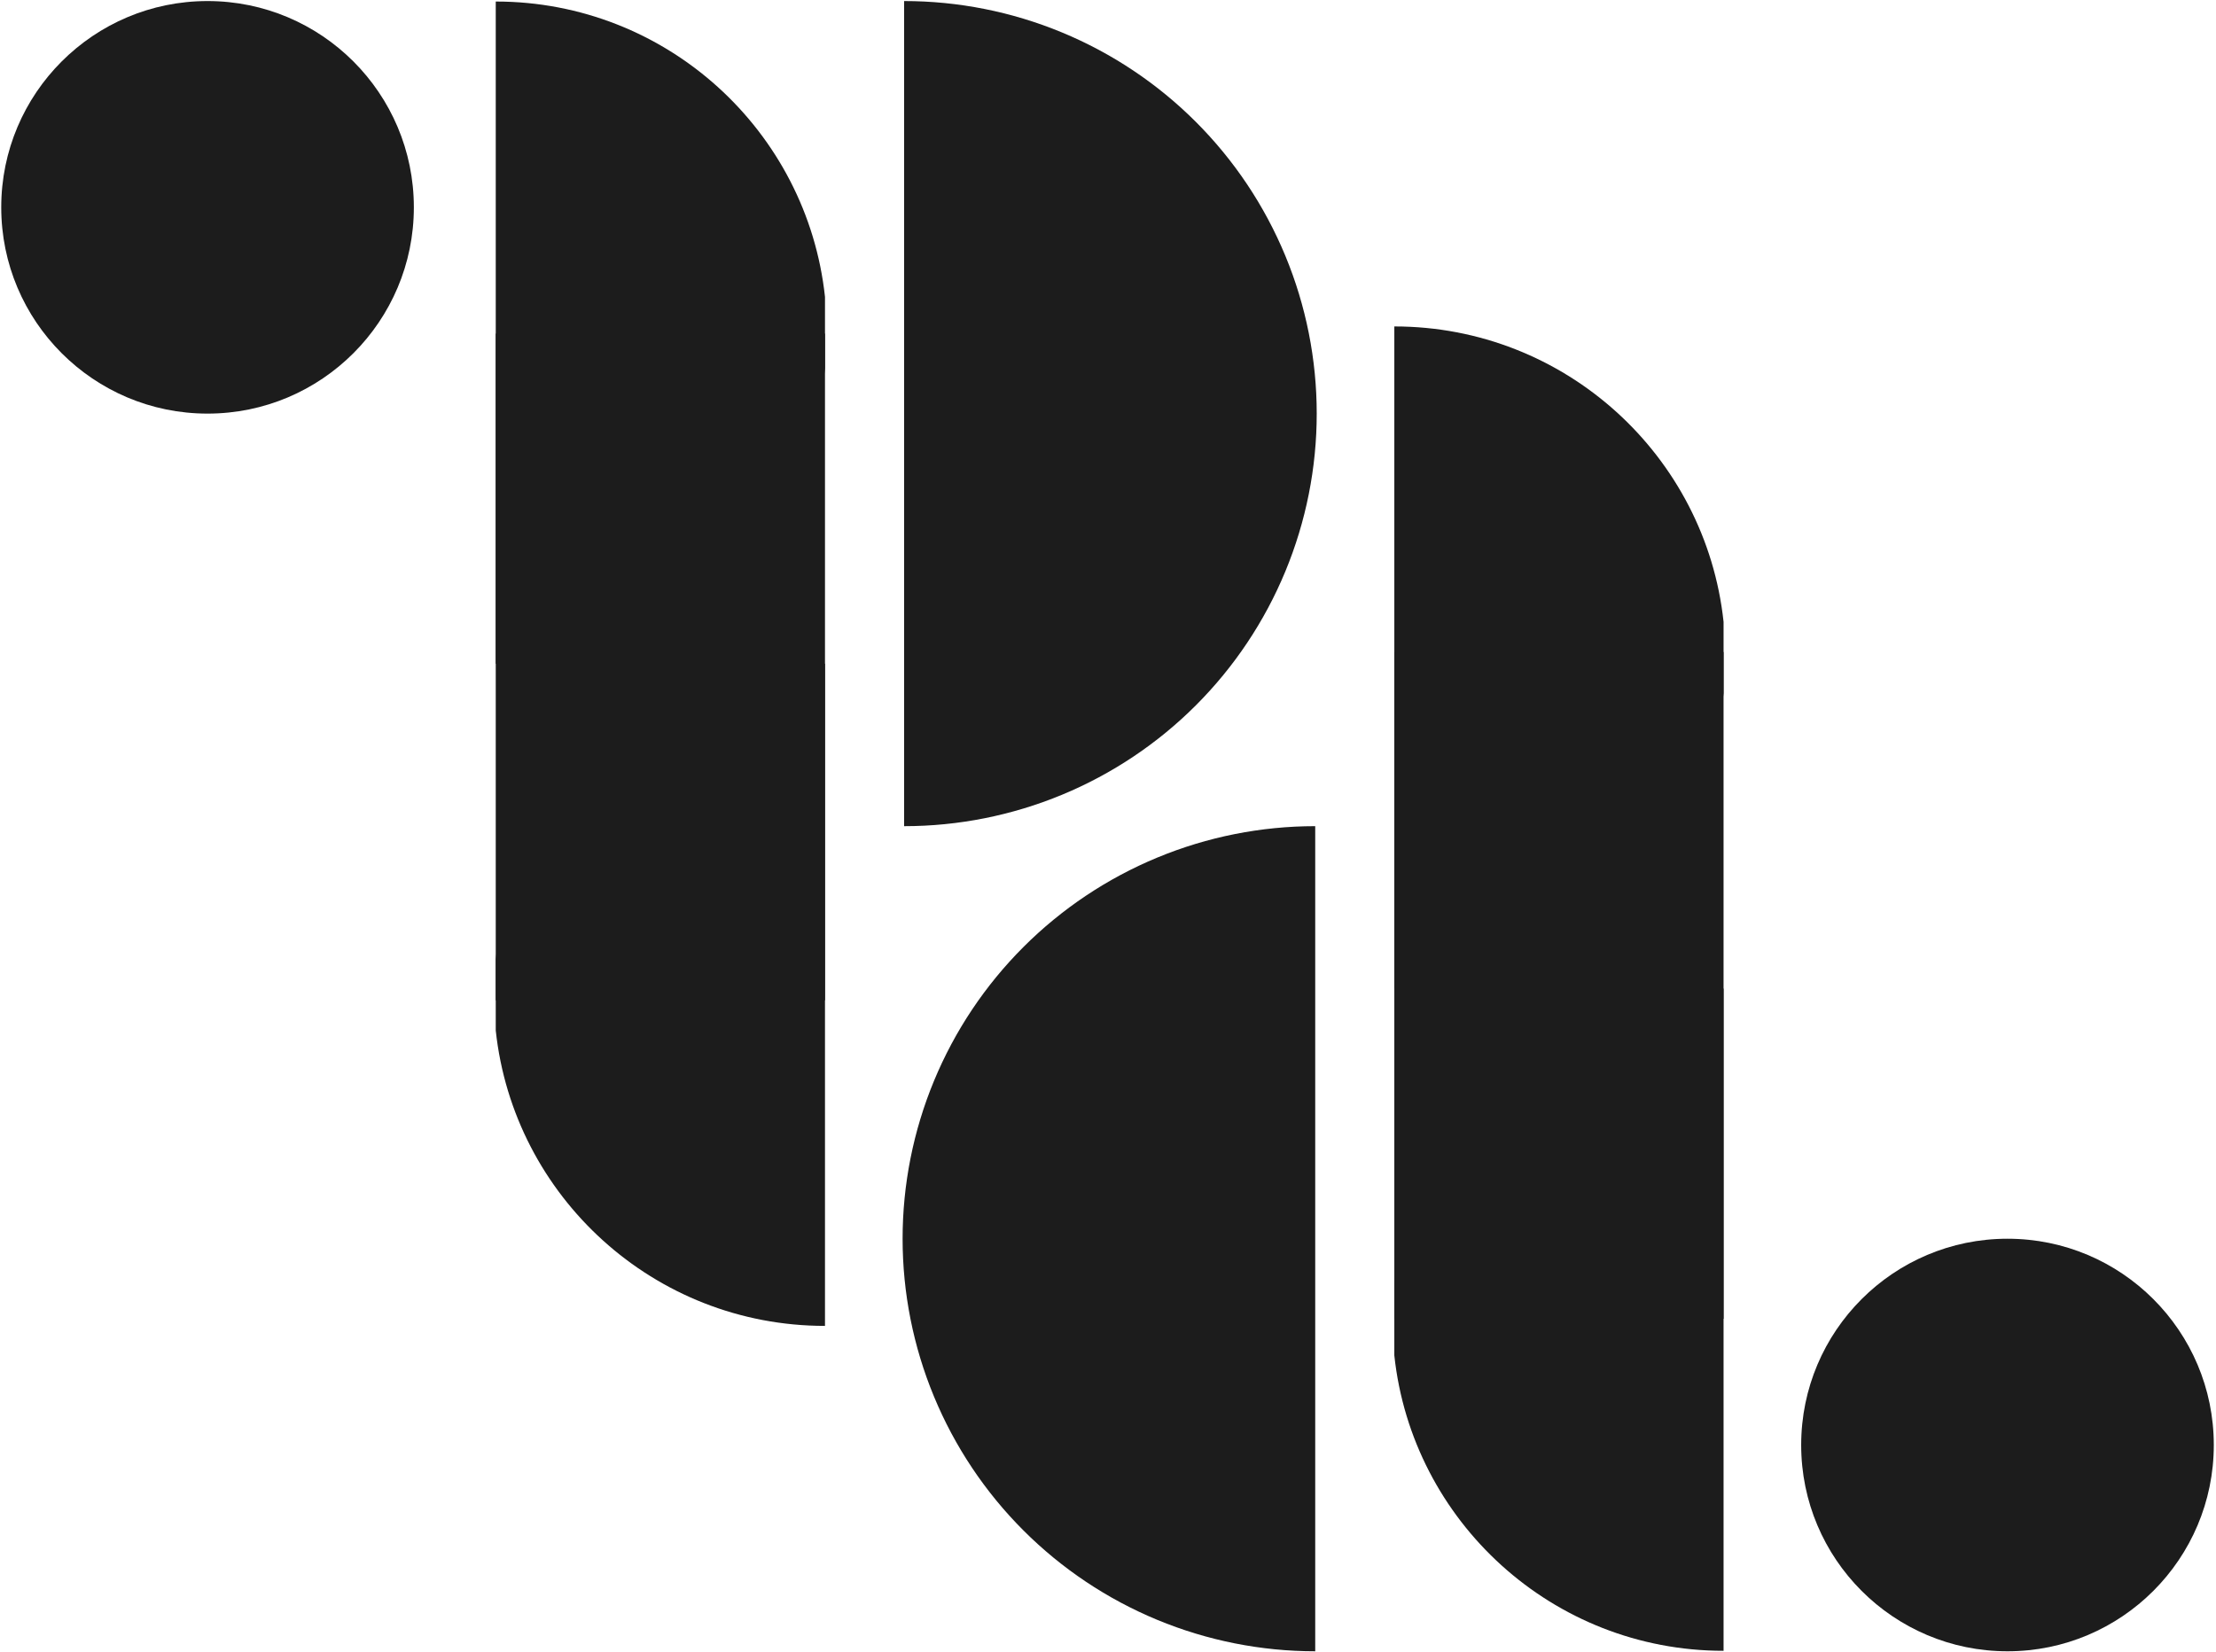
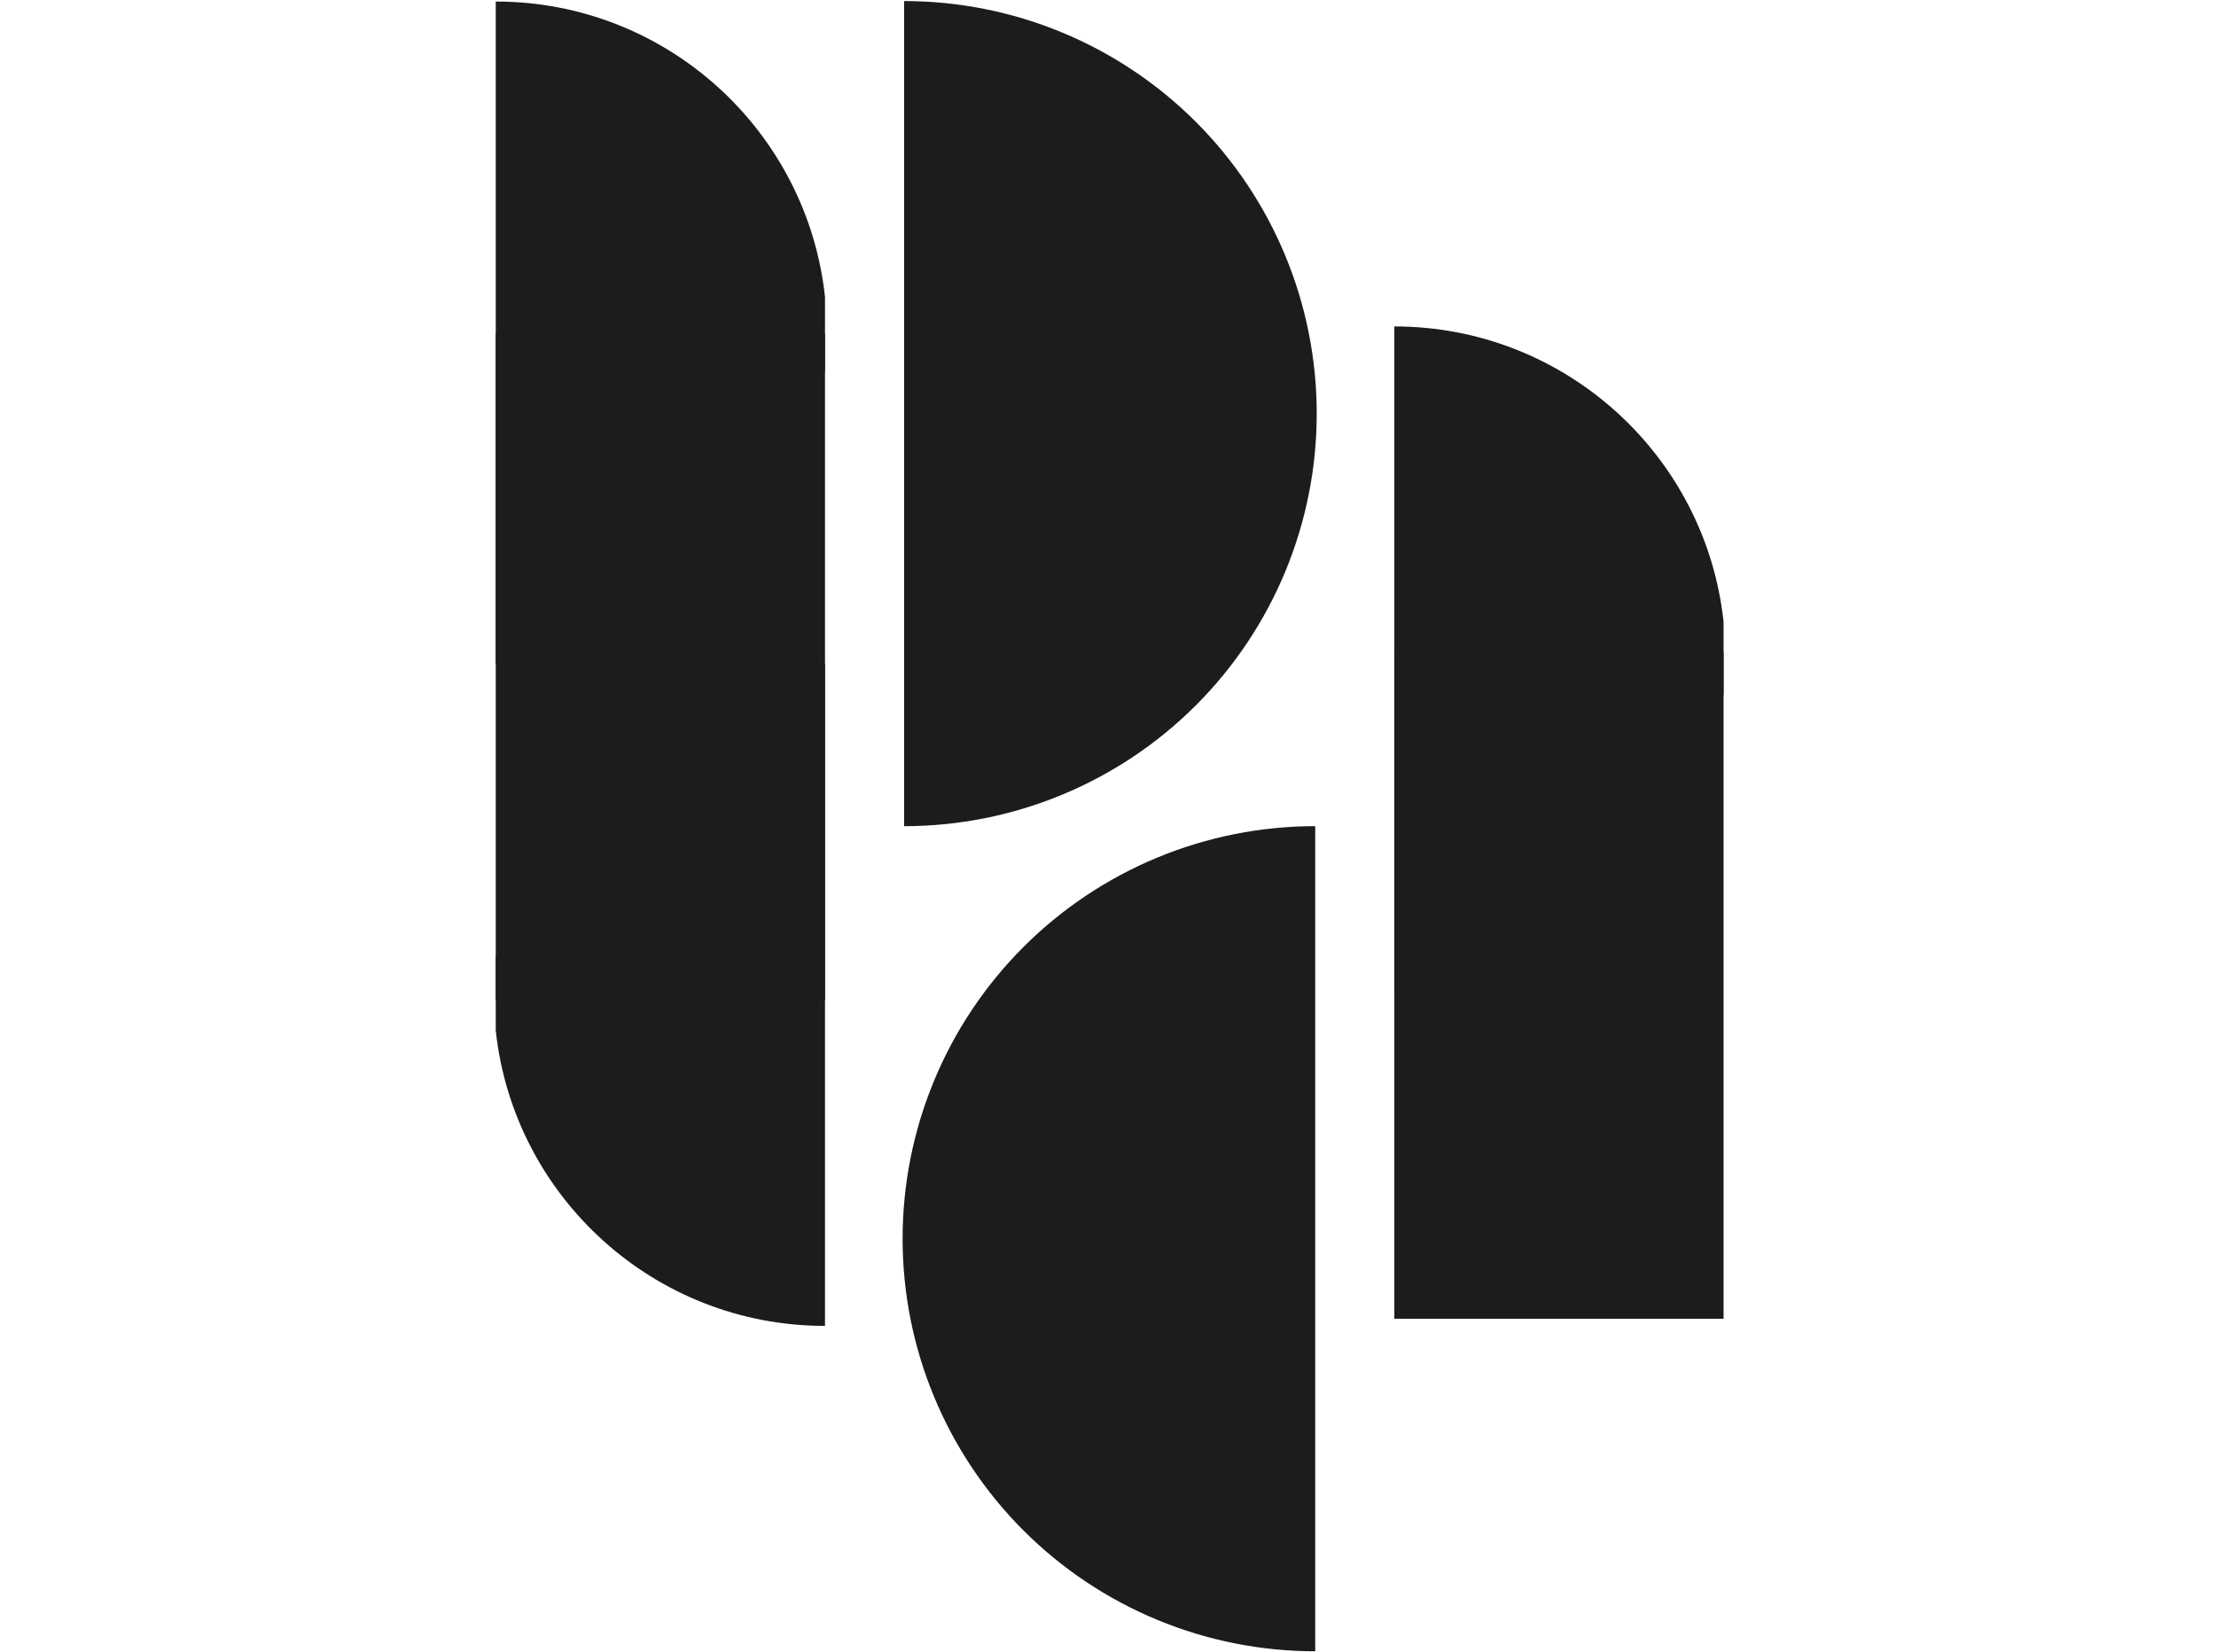
<svg xmlns="http://www.w3.org/2000/svg" fill="none" viewBox="0 0 472 352" height="352" width="472">
-   <circle fill="#1C1C1C" transform="matrix(1 8.74228e-08 8.74228e-08 -1 0.264 88.11)" r="43.943" cy="43.943" cx="43.943" />
  <path fill="#1C1C1C" d="M192.57 0.224C204.111 0.224 215.54 2.497 226.202 6.914C236.865 11.33 246.554 17.804 254.715 25.965C262.876 34.126 269.35 43.815 273.767 54.478C278.183 65.141 280.457 76.569 280.457 88.111C280.457 99.652 278.183 111.08 273.767 121.743C269.35 132.406 262.876 142.095 254.715 150.256C246.554 158.417 236.865 164.891 226.203 169.308C215.54 173.724 204.111 175.998 192.57 175.998L192.57 88.111L192.57 0.224Z" />
  <path fill="#1C1C1C" d="M175.721 78.464V63.251C171.927 27.875 141.978 0.326 105.594 0.326C105.594 0.326 105.594 0.326 105.593 0.326V141.39C105.594 141.39 105.594 141.39 105.594 141.39C141.978 141.39 171.927 113.841 175.721 78.464Z" clip-rule="evenodd" fill-rule="evenodd" />
  <path fill="#1C1C1C" d="M105.592 204.328L105.592 219.515C109.379 254.897 139.331 282.453 175.719 282.453L175.719 141.389C139.331 141.389 109.379 168.945 105.592 204.328Z" clip-rule="evenodd" fill-rule="evenodd" />
  <rect fill="#1C1C1C" transform="matrix(-1 0 0 1 175.72 71.063)" height="142.035" width="70.127" />
-   <circle fill="#1C1C1C" transform="matrix(1 8.74228e-08 8.74228e-08 -1 383.645 351.771)" r="43.943" cy="43.943" cx="43.943" />
  <path fill="#1C1C1C" d="M280.137 351.77C268.595 351.77 257.167 349.497 246.504 345.08C235.841 340.663 226.152 334.19 217.991 326.029C209.83 317.868 203.357 308.179 198.94 297.516C194.523 286.853 192.25 275.425 192.25 263.883C192.25 252.342 194.523 240.913 198.94 230.25C203.357 219.587 209.83 209.899 217.991 201.738C226.152 193.577 235.841 187.103 246.504 182.686C257.167 178.269 268.595 175.996 280.137 175.996L280.137 263.883L280.137 351.77Z" />
-   <path fill="#1C1C1C" d="M296.985 273.537L296.985 288.736C300.776 324.116 330.727 351.668 367.113 351.668C367.113 351.668 367.113 351.668 367.113 351.668L367.113 210.605C367.113 210.605 367.113 210.605 367.113 210.605C330.727 210.605 300.776 238.157 296.985 273.537Z" clip-rule="evenodd" fill-rule="evenodd" />
  <path fill="#1C1C1C" d="M367.114 147.672L367.114 132.473C363.324 97.093 333.373 69.54 296.987 69.54C296.987 69.54 296.987 69.54 296.987 69.54L296.987 210.604C296.987 210.604 296.987 210.604 296.987 210.604C333.373 210.604 363.324 183.052 367.114 147.672Z" clip-rule="evenodd" fill-rule="evenodd" />
  <rect fill="#1C1C1C" transform="matrix(1 8.74228e-08 8.74228e-08 -1 296.985 280.932)" height="142.035" width="70.127" />
</svg>